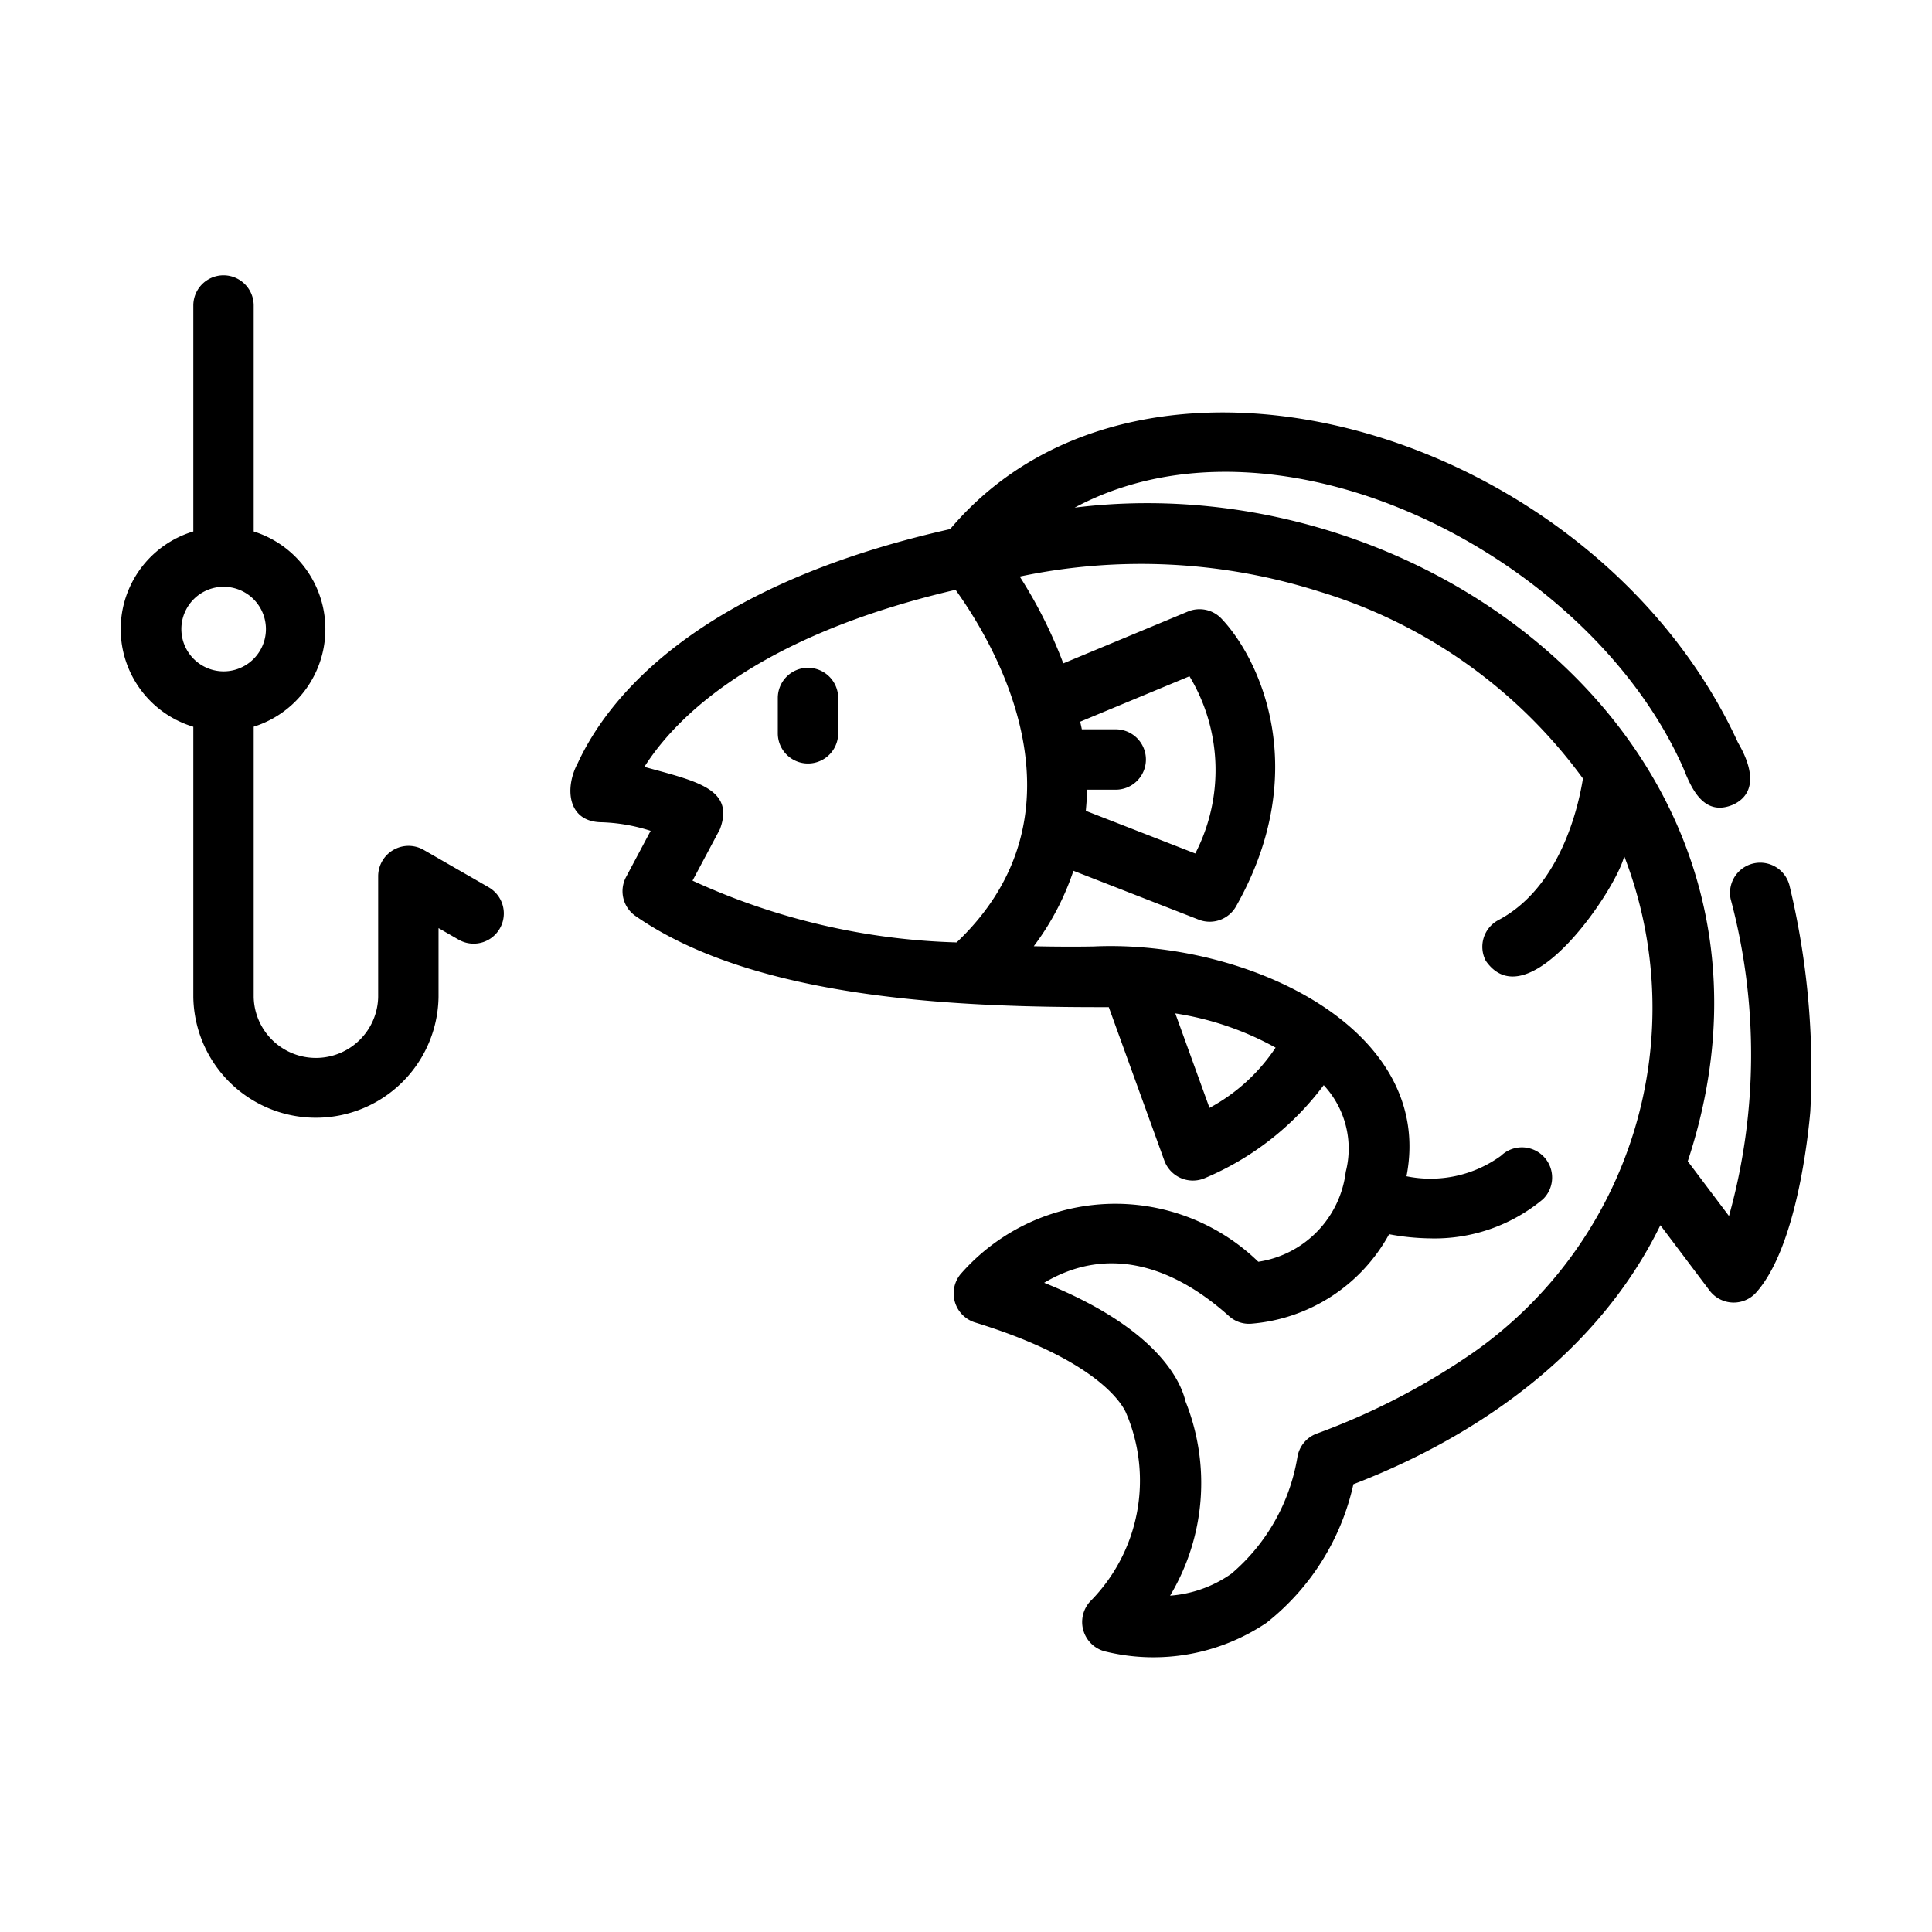
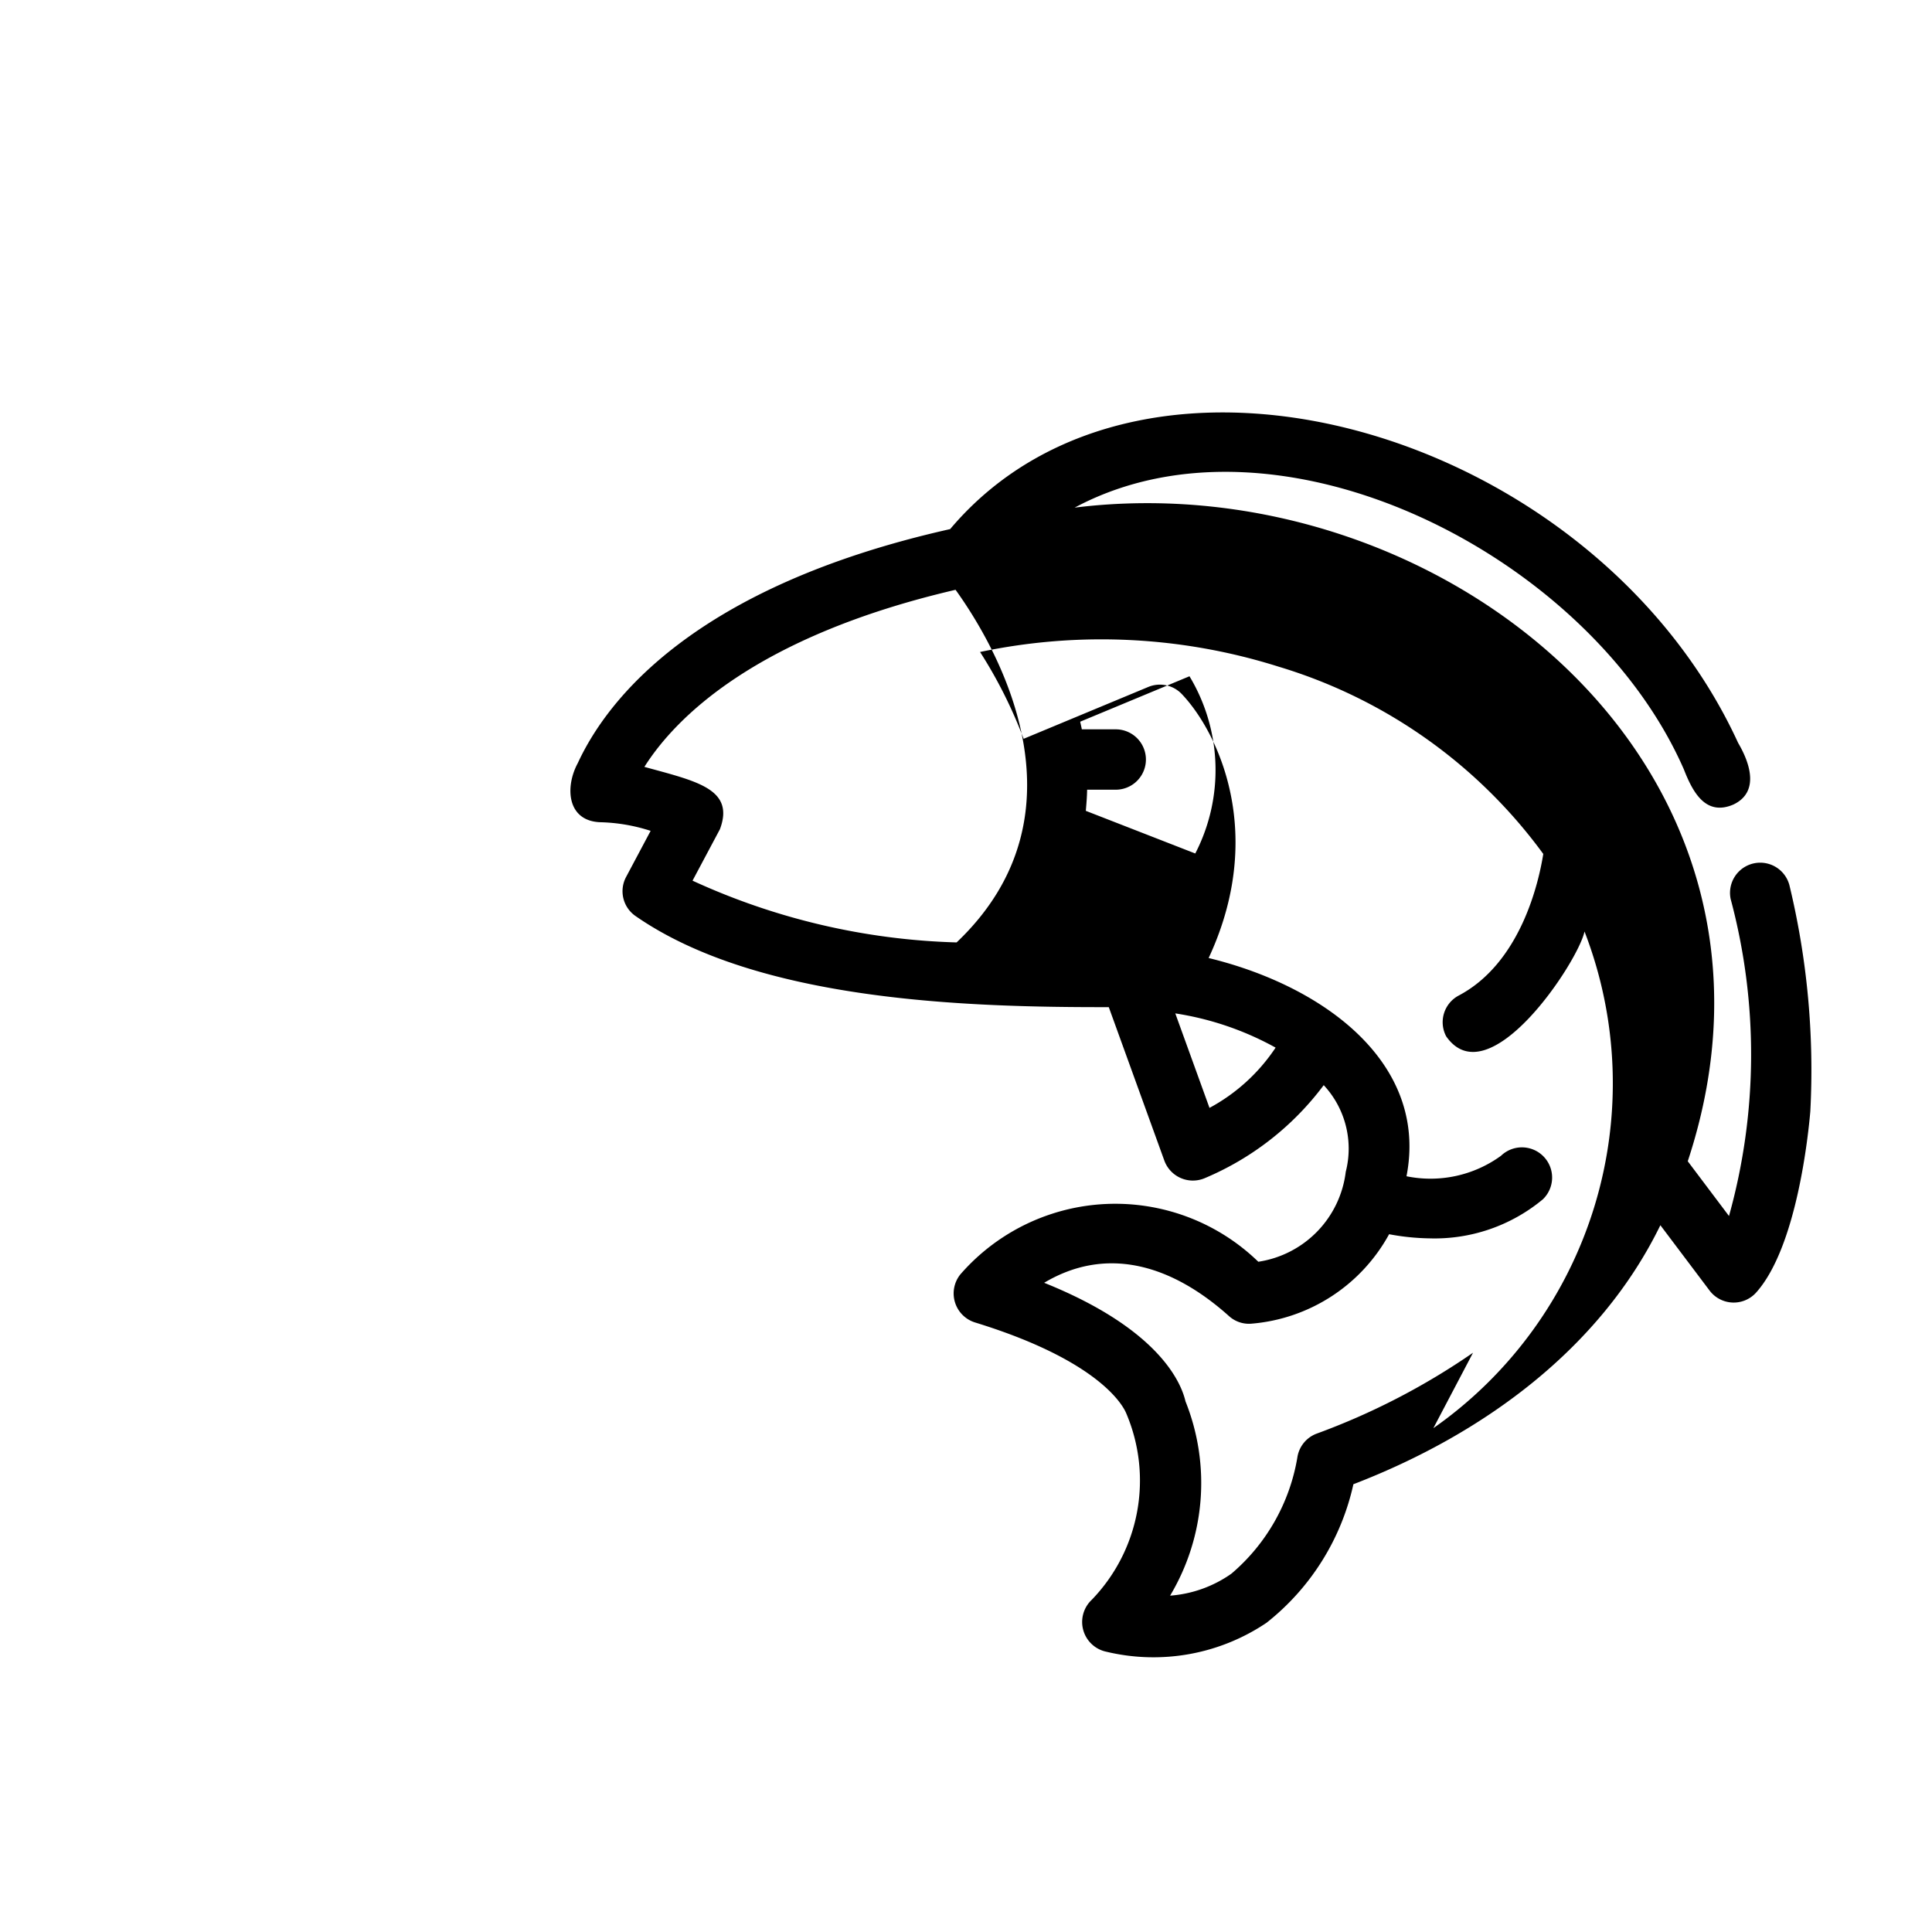
<svg xmlns="http://www.w3.org/2000/svg" version="1.1" width="512" height="512" x="0" y="0" viewBox="0 0 64 64" style="enable-background:new 0 0 512 512" xml:space="preserve" class="">
  <g>
-     <path d="M59.27 29.3a1 1 0 0 0-1.94.48 19.905 19.905 0 0 1-.055 10.502l-1.366-1.814c4.352-13.183-8.305-23.144-20.31-21.652 6.787-3.631 17.077 1.594 20.179 8.665.28.716.704 1.573 1.641 1.171.877-.415.55-1.38.159-2.042-4.742-10.329-19.649-14.73-26.103-7.083-8.473 1.902-11.364 5.65-12.334 7.75-.428.787-.363 1.913.733 1.96a5.848 5.848 0 0 1 1.679.286l-.814 1.53a1 1 0 0 0 .297 1.28c4.078 2.847 11.07 3.037 15.694 3.03l1.842 5.088a1.007 1.007 0 0 0 1.33.58 9.53 9.53 0 0 0 3.948-3.084 3.087 3.087 0 0 1 .73 2.87 3.432 3.432 0 0 1-2.897 2.98 6.802 6.802 0 0 0-9.87.419 1.007 1.007 0 0 0 .479 1.59c4.494 1.379 5.015 3.024 5.021 3.024a5.683 5.683 0 0 1-1.15 6.168 1.007 1.007 0 0 0 .488 1.718 6.706 6.706 0 0 0 5.304-.959 8.057 8.057 0 0 0 2.878-4.59c4.308-1.657 8.178-4.497 10.169-8.58l1.63 2.164a1 1 0 0 0 1.543.066c1.345-1.503 1.728-5.23 1.794-6a26.098 26.098 0 0 0-.698-7.517zM31.69 31.219a22.43 22.43 0 0 1-8.749-2.046l.908-1.705c.497-1.336-.77-1.587-2.503-2.064 1.022-1.617 3.679-4.322 10.308-5.866 1.263 1.755 4.616 7.327.036 11.68zm8.376 5.481-1.133-3.13a9.979 9.979 0 0 1 3.323 1.134 6.096 6.096 0 0 1-2.19 1.996zm8.73 8.111a22.988 22.988 0 0 1-5.18 2.68 1 1 0 0 0-.641.799 6.456 6.456 0 0 1-2.183 3.84 4.039 4.039 0 0 1-2.031.728 7.274 7.274 0 0 0 .51-6.436c-.144-.624-.883-2.402-4.682-3.928 1.993-1.19 4.133-.681 6.125 1.105a.984.984 0 0 0 .735.25 5.734 5.734 0 0 0 4.567-2.964 7.719 7.719 0 0 0 1.329.137 5.607 5.607 0 0 0 3.764-1.293 1 1 0 0 0-1.387-1.442 3.972 3.972 0 0 1-3.13.678c.961-4.923-5.331-7.84-10.356-7.613-.513.01-1.2.01-1.991-.007a8.766 8.766 0 0 0 1.314-2.499l4.152 1.62a1.002 1.002 0 0 0 1.234-.44c2.535-4.482.791-8.197-.485-9.536a1.001 1.001 0 0 0-1.107-.233l-4.13 1.718a15.37 15.37 0 0 0-1.443-2.876 19.496 19.496 0 0 1 9.902.49 16.861 16.861 0 0 1 8.755 6.2c-.151.947-.75 3.606-2.8 4.69a1 1 0 0 0-.417 1.351c1.41 2.024 4.374-2.47 4.583-3.472a13.95 13.95 0 0 1-5.007 16.453zM36.96 24.16h-1.123c-.016-.085-.037-.168-.054-.253l3.62-1.505a6.024 6.024 0 0 1 .192 5.871l-3.626-1.413c.02-.234.04-.467.043-.7h.948a1 1 0 0 0 0-2z" fill="#000000" data-original="#000000" class="" />
-     <path d="M26.766 22.121a1 1 0 0 0-1 1v1.171a1 1 0 0 0 2 0v-1.17a1 1 0 0 0-1-1zM16.188 29.393l-2.162-1.244a1.007 1.007 0 0 0-1.499.868v4.011a2.062 2.062 0 0 1-4.123 0v-8.955a3.389 3.389 0 0 0 0-6.467V10.12a1 1 0 0 0-2 0v7.485a3.378 3.378 0 0 0 0 6.47v8.953a4.062 4.062 0 0 0 8.123 0v-2.283l.664.382a1 1 0 0 0 .997-1.734zm-8.772-7.154a1.4 1.4 0 0 1-.015-2.801 1.4 1.4 0 0 1 .015 2.801z" fill="#000000" data-original="#000000" class="" />
+     <path d="M59.27 29.3a1 1 0 0 0-1.94.48 19.905 19.905 0 0 1-.055 10.502l-1.366-1.814c4.352-13.183-8.305-23.144-20.31-21.652 6.787-3.631 17.077 1.594 20.179 8.665.28.716.704 1.573 1.641 1.171.877-.415.55-1.38.159-2.042-4.742-10.329-19.649-14.73-26.103-7.083-8.473 1.902-11.364 5.65-12.334 7.75-.428.787-.363 1.913.733 1.96a5.848 5.848 0 0 1 1.679.286l-.814 1.53a1 1 0 0 0 .297 1.28c4.078 2.847 11.07 3.037 15.694 3.03l1.842 5.088a1.007 1.007 0 0 0 1.33.58 9.53 9.53 0 0 0 3.948-3.084 3.087 3.087 0 0 1 .73 2.87 3.432 3.432 0 0 1-2.897 2.98 6.802 6.802 0 0 0-9.87.419 1.007 1.007 0 0 0 .479 1.59c4.494 1.379 5.015 3.024 5.021 3.024a5.683 5.683 0 0 1-1.15 6.168 1.007 1.007 0 0 0 .488 1.718 6.706 6.706 0 0 0 5.304-.959 8.057 8.057 0 0 0 2.878-4.59c4.308-1.657 8.178-4.497 10.169-8.58l1.63 2.164a1 1 0 0 0 1.543.066c1.345-1.503 1.728-5.23 1.794-6a26.098 26.098 0 0 0-.698-7.517zM31.69 31.219a22.43 22.43 0 0 1-8.749-2.046l.908-1.705c.497-1.336-.77-1.587-2.503-2.064 1.022-1.617 3.679-4.322 10.308-5.866 1.263 1.755 4.616 7.327.036 11.68zm8.376 5.481-1.133-3.13a9.979 9.979 0 0 1 3.323 1.134 6.096 6.096 0 0 1-2.19 1.996zm8.73 8.111a22.988 22.988 0 0 1-5.18 2.68 1 1 0 0 0-.641.799 6.456 6.456 0 0 1-2.183 3.84 4.039 4.039 0 0 1-2.031.728 7.274 7.274 0 0 0 .51-6.436c-.144-.624-.883-2.402-4.682-3.928 1.993-1.19 4.133-.681 6.125 1.105a.984.984 0 0 0 .735.25 5.734 5.734 0 0 0 4.567-2.964 7.719 7.719 0 0 0 1.329.137 5.607 5.607 0 0 0 3.764-1.293 1 1 0 0 0-1.387-1.442 3.972 3.972 0 0 1-3.13.678c.961-4.923-5.331-7.84-10.356-7.613-.513.01-1.2.01-1.991-.007l4.152 1.62a1.002 1.002 0 0 0 1.234-.44c2.535-4.482.791-8.197-.485-9.536a1.001 1.001 0 0 0-1.107-.233l-4.13 1.718a15.37 15.37 0 0 0-1.443-2.876 19.496 19.496 0 0 1 9.902.49 16.861 16.861 0 0 1 8.755 6.2c-.151.947-.75 3.606-2.8 4.69a1 1 0 0 0-.417 1.351c1.41 2.024 4.374-2.47 4.583-3.472a13.95 13.95 0 0 1-5.007 16.453zM36.96 24.16h-1.123c-.016-.085-.037-.168-.054-.253l3.62-1.505a6.024 6.024 0 0 1 .192 5.871l-3.626-1.413c.02-.234.04-.467.043-.7h.948a1 1 0 0 0 0-2z" fill="#000000" data-original="#000000" class="" />
  </g>
</svg>